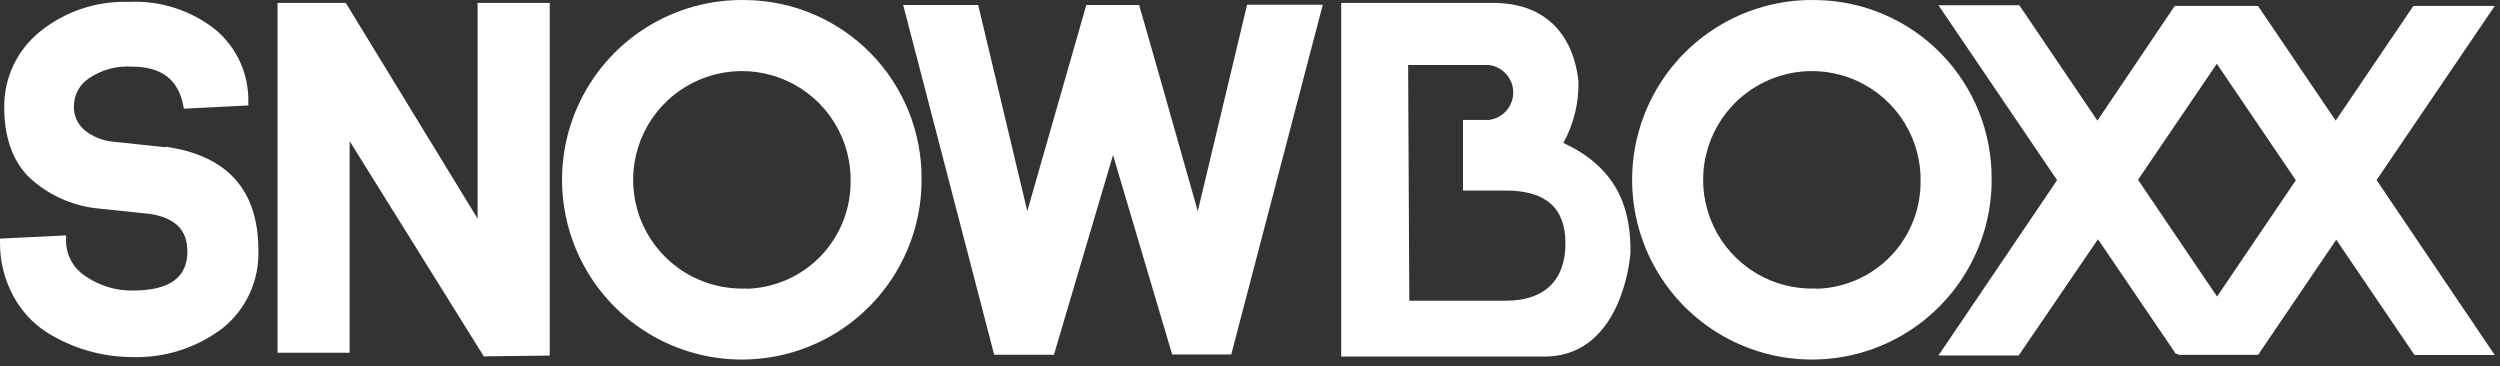
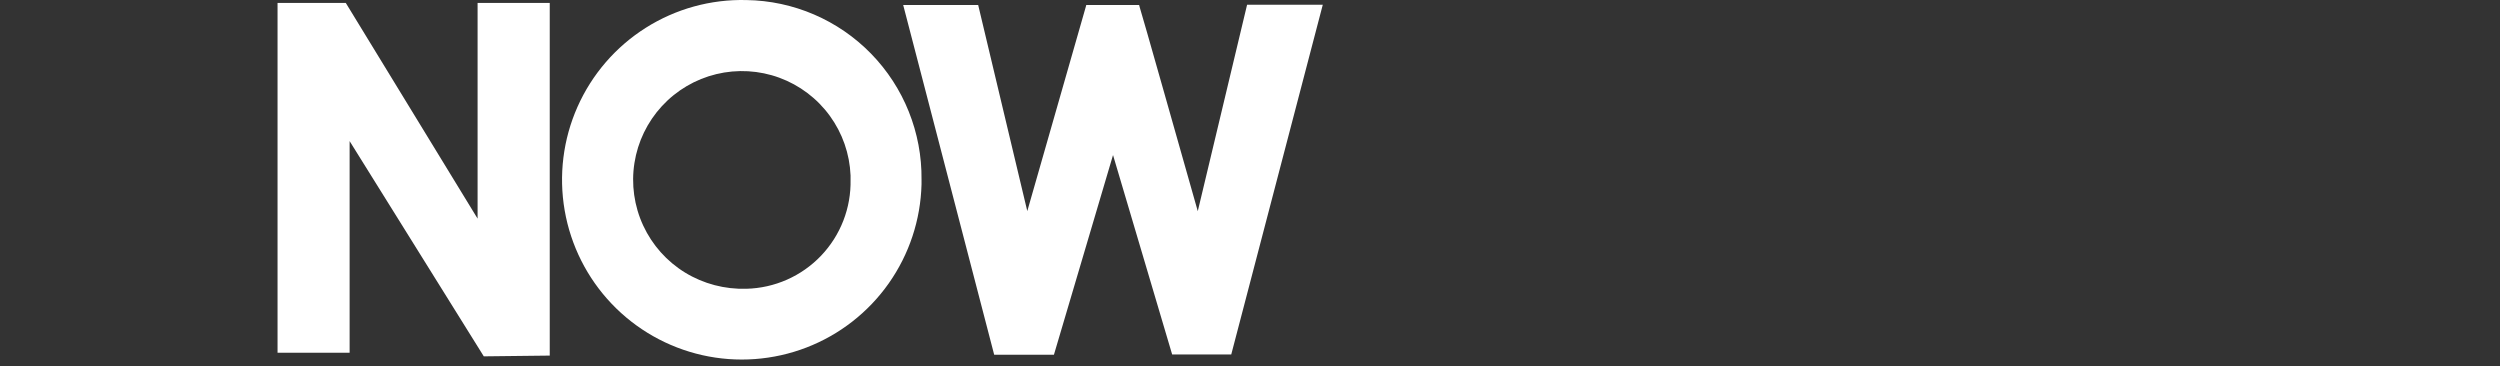
<svg xmlns="http://www.w3.org/2000/svg" width="273" height="40" viewBox="0 0 273 40" fill="none">
  <rect x="0" y="0" width="273" height="40" fill="#333333" stroke="none" />
-   <path d="M259.521 19.663L272.43 0.645H263.541L255.058 13.172L246.57 0.645H237.483L229.037 13.172L220.512 0.576H211.683L224.634 19.673L211.683 38.815H220.443L229.096 26.123L237.603 38.645H237.898L237.824 38.751H246.584L255.118 26.174L263.666 38.769H272.426L259.521 19.663ZM242.103 32.384L233.472 19.631L242.075 6.962L250.706 19.682L242.103 32.384Z" fill="white" />
-   <path d="M217.484 20.112C217.484 19.951 217.484 19.789 217.484 19.623C217.54 14.485 215.555 9.534 211.966 5.857C208.377 2.179 203.475 0.075 198.337 0.006C194.456 -0.089 190.633 0.97 187.353 3.047C184.073 5.125 181.483 8.129 179.91 11.679C178.338 15.228 177.853 19.165 178.517 22.99C179.181 26.816 180.965 30.358 183.642 33.17C186.32 35.981 189.771 37.936 193.56 38.786C197.348 39.636 201.303 39.344 204.926 37.947C208.548 36.549 211.675 34.109 213.91 30.934C216.145 27.76 217.389 23.994 217.484 20.112ZM198.337 31.532V31.505C195.99 31.599 193.668 30.996 191.664 29.771C189.66 28.546 188.064 26.754 187.078 24.623C186.093 22.491 185.761 20.114 186.126 17.794C186.49 15.474 187.534 13.314 189.127 11.587C190.719 9.86 192.787 8.644 195.07 8.093C197.353 7.542 199.748 7.68 201.953 8.489C204.158 9.299 206.073 10.745 207.456 12.643C208.84 14.541 209.629 16.806 209.725 19.153C209.725 19.31 209.725 19.467 209.725 19.614C209.794 22.704 208.634 25.696 206.498 27.931C204.363 30.165 201.427 31.461 198.337 31.532Z" fill="white" />
-   <path d="M170.761 15.63L170.729 15.588C171.866 13.519 172.431 11.185 172.366 8.825C171.72 3.343 168.382 0.318 163.057 0.318H146.459V38.936H168.691C172.218 38.936 174.952 36.972 176.612 33.256C177.391 31.452 177.876 29.537 178.05 27.58C178.064 23.583 177.221 18.636 170.761 15.63ZM164.413 32.841H153.896L153.767 7.1H162.596C163.327 7.191 163.999 7.546 164.487 8.098C164.974 8.65 165.244 9.361 165.244 10.097C165.244 10.834 164.974 11.545 164.487 12.097C163.999 12.648 163.327 13.003 162.596 13.094H159.761V20.807H164.413C168.806 20.807 170.946 22.693 170.946 26.575C170.946 30.637 168.631 32.841 164.413 32.841Z" fill="white" />
  <path d="M130.797 23.061C129.284 17.74 124.536 0.931 124.462 0.811L124.393 0.548H118.62L118.547 0.82L112.18 23.052L106.818 0.548H98.629L108.565 38.736H115.089L121.543 16.933L127.998 38.704H134.453L144.448 0.516H136.182L130.797 23.061Z" fill="white" />
-   <path d="M81.498 0.006C77.616 -0.091 73.793 0.965 70.511 3.04C67.23 5.116 64.638 8.118 63.063 11.667C61.487 15.216 61 19.152 61.662 22.978C62.324 26.804 64.106 30.348 66.782 33.161C69.458 35.975 72.908 37.931 76.696 38.784C80.484 39.636 84.44 39.346 88.063 37.95C91.686 36.555 94.814 34.116 97.051 30.942C99.288 27.769 100.534 24.003 100.631 20.122C100.631 19.956 100.631 19.79 100.631 19.624C100.688 14.487 98.706 9.538 95.119 5.86C91.532 2.183 86.634 0.078 81.498 0.006ZM81.498 31.533V31.505C79.151 31.601 76.828 30.998 74.824 29.774C72.819 28.549 71.223 26.758 70.236 24.626C69.249 22.495 68.917 20.118 69.281 17.798C69.645 15.477 70.689 13.317 72.281 11.589C73.873 9.862 75.941 8.646 78.224 8.094C80.507 7.542 82.903 7.68 85.108 8.489C87.313 9.299 89.228 10.744 90.612 12.643C91.996 14.541 92.785 16.806 92.881 19.154C92.881 19.31 92.881 19.464 92.881 19.614C92.95 22.704 91.79 25.695 89.656 27.929C87.521 30.164 84.587 31.46 81.498 31.533Z" fill="white" />
+   <path d="M81.498 0.006C77.616 -0.091 73.793 0.965 70.511 3.04C67.23 5.116 64.638 8.118 63.063 11.667C61.487 15.216 61 19.152 61.662 22.978C62.324 26.804 64.106 30.348 66.782 33.161C69.458 35.975 72.908 37.931 76.696 38.784C80.484 39.636 84.44 39.346 88.063 37.95C91.686 36.555 94.814 34.116 97.051 30.942C99.288 27.769 100.534 24.003 100.631 20.122C100.631 19.956 100.631 19.79 100.631 19.624C100.688 14.487 98.706 9.538 95.119 5.86C91.532 2.183 86.634 0.078 81.498 0.006ZM81.498 31.533C79.151 31.601 76.828 30.998 74.824 29.774C72.819 28.549 71.223 26.758 70.236 24.626C69.249 22.495 68.917 20.118 69.281 17.798C69.645 15.477 70.689 13.317 72.281 11.589C73.873 9.862 75.941 8.646 78.224 8.094C80.507 7.542 82.903 7.68 85.108 8.489C87.313 9.299 89.228 10.744 90.612 12.643C91.996 14.541 92.785 16.806 92.881 19.154C92.881 19.31 92.881 19.464 92.881 19.614C92.95 22.704 91.79 25.695 89.656 27.929C87.521 30.164 84.587 31.46 81.498 31.533Z" fill="white" />
  <path d="M52.153 23.873L37.759 0.318H30.308V38.516H38.178V15.408L52.83 38.913L60.032 38.83V0.318H52.153V23.873Z" fill="white" />
-   <path d="M18.07 16.021V16.081L12.224 15.459C11.124 15.334 10.083 14.899 9.222 14.204C8.839 13.88 8.535 13.471 8.336 13.009C8.137 12.547 8.047 12.046 8.074 11.544C8.08 10.951 8.231 10.368 8.515 9.847C8.799 9.326 9.206 8.883 9.702 8.557C11.077 7.62 12.726 7.169 14.386 7.275C17.613 7.275 19.458 8.658 20.02 11.544L20.071 11.867L27.116 11.512V11.157C27.152 9.649 26.847 8.153 26.224 6.779C25.6 5.406 24.674 4.192 23.515 3.227C20.835 1.11 17.479 0.037 14.068 0.207C10.558 0.088 7.122 1.233 4.386 3.434C3.149 4.423 2.154 5.679 1.474 7.109C0.794 8.539 0.448 10.104 0.462 11.687C0.462 15.007 1.385 17.598 3.187 19.368C5.201 21.243 7.762 22.426 10.495 22.743L16.428 23.365C19.144 23.794 20.467 25.14 20.467 27.469C20.467 30.327 18.499 31.729 14.437 31.729C12.648 31.742 10.898 31.213 9.416 30.212C8.717 29.784 8.145 29.177 7.758 28.454C7.371 27.731 7.185 26.919 7.217 26.099V25.703L0.001 26.058V26.413C-0.03 28.467 0.467 30.494 1.444 32.3C2.31 33.93 3.58 35.31 5.133 36.307C7.898 38.039 11.091 38.968 14.354 38.99C17.924 39.119 21.43 38.014 24.28 35.86C25.569 34.833 26.597 33.515 27.28 32.016C27.964 30.516 28.283 28.876 28.213 27.229C28.19 20.728 24.792 16.962 18.07 16.021Z" fill="white" />
</svg>